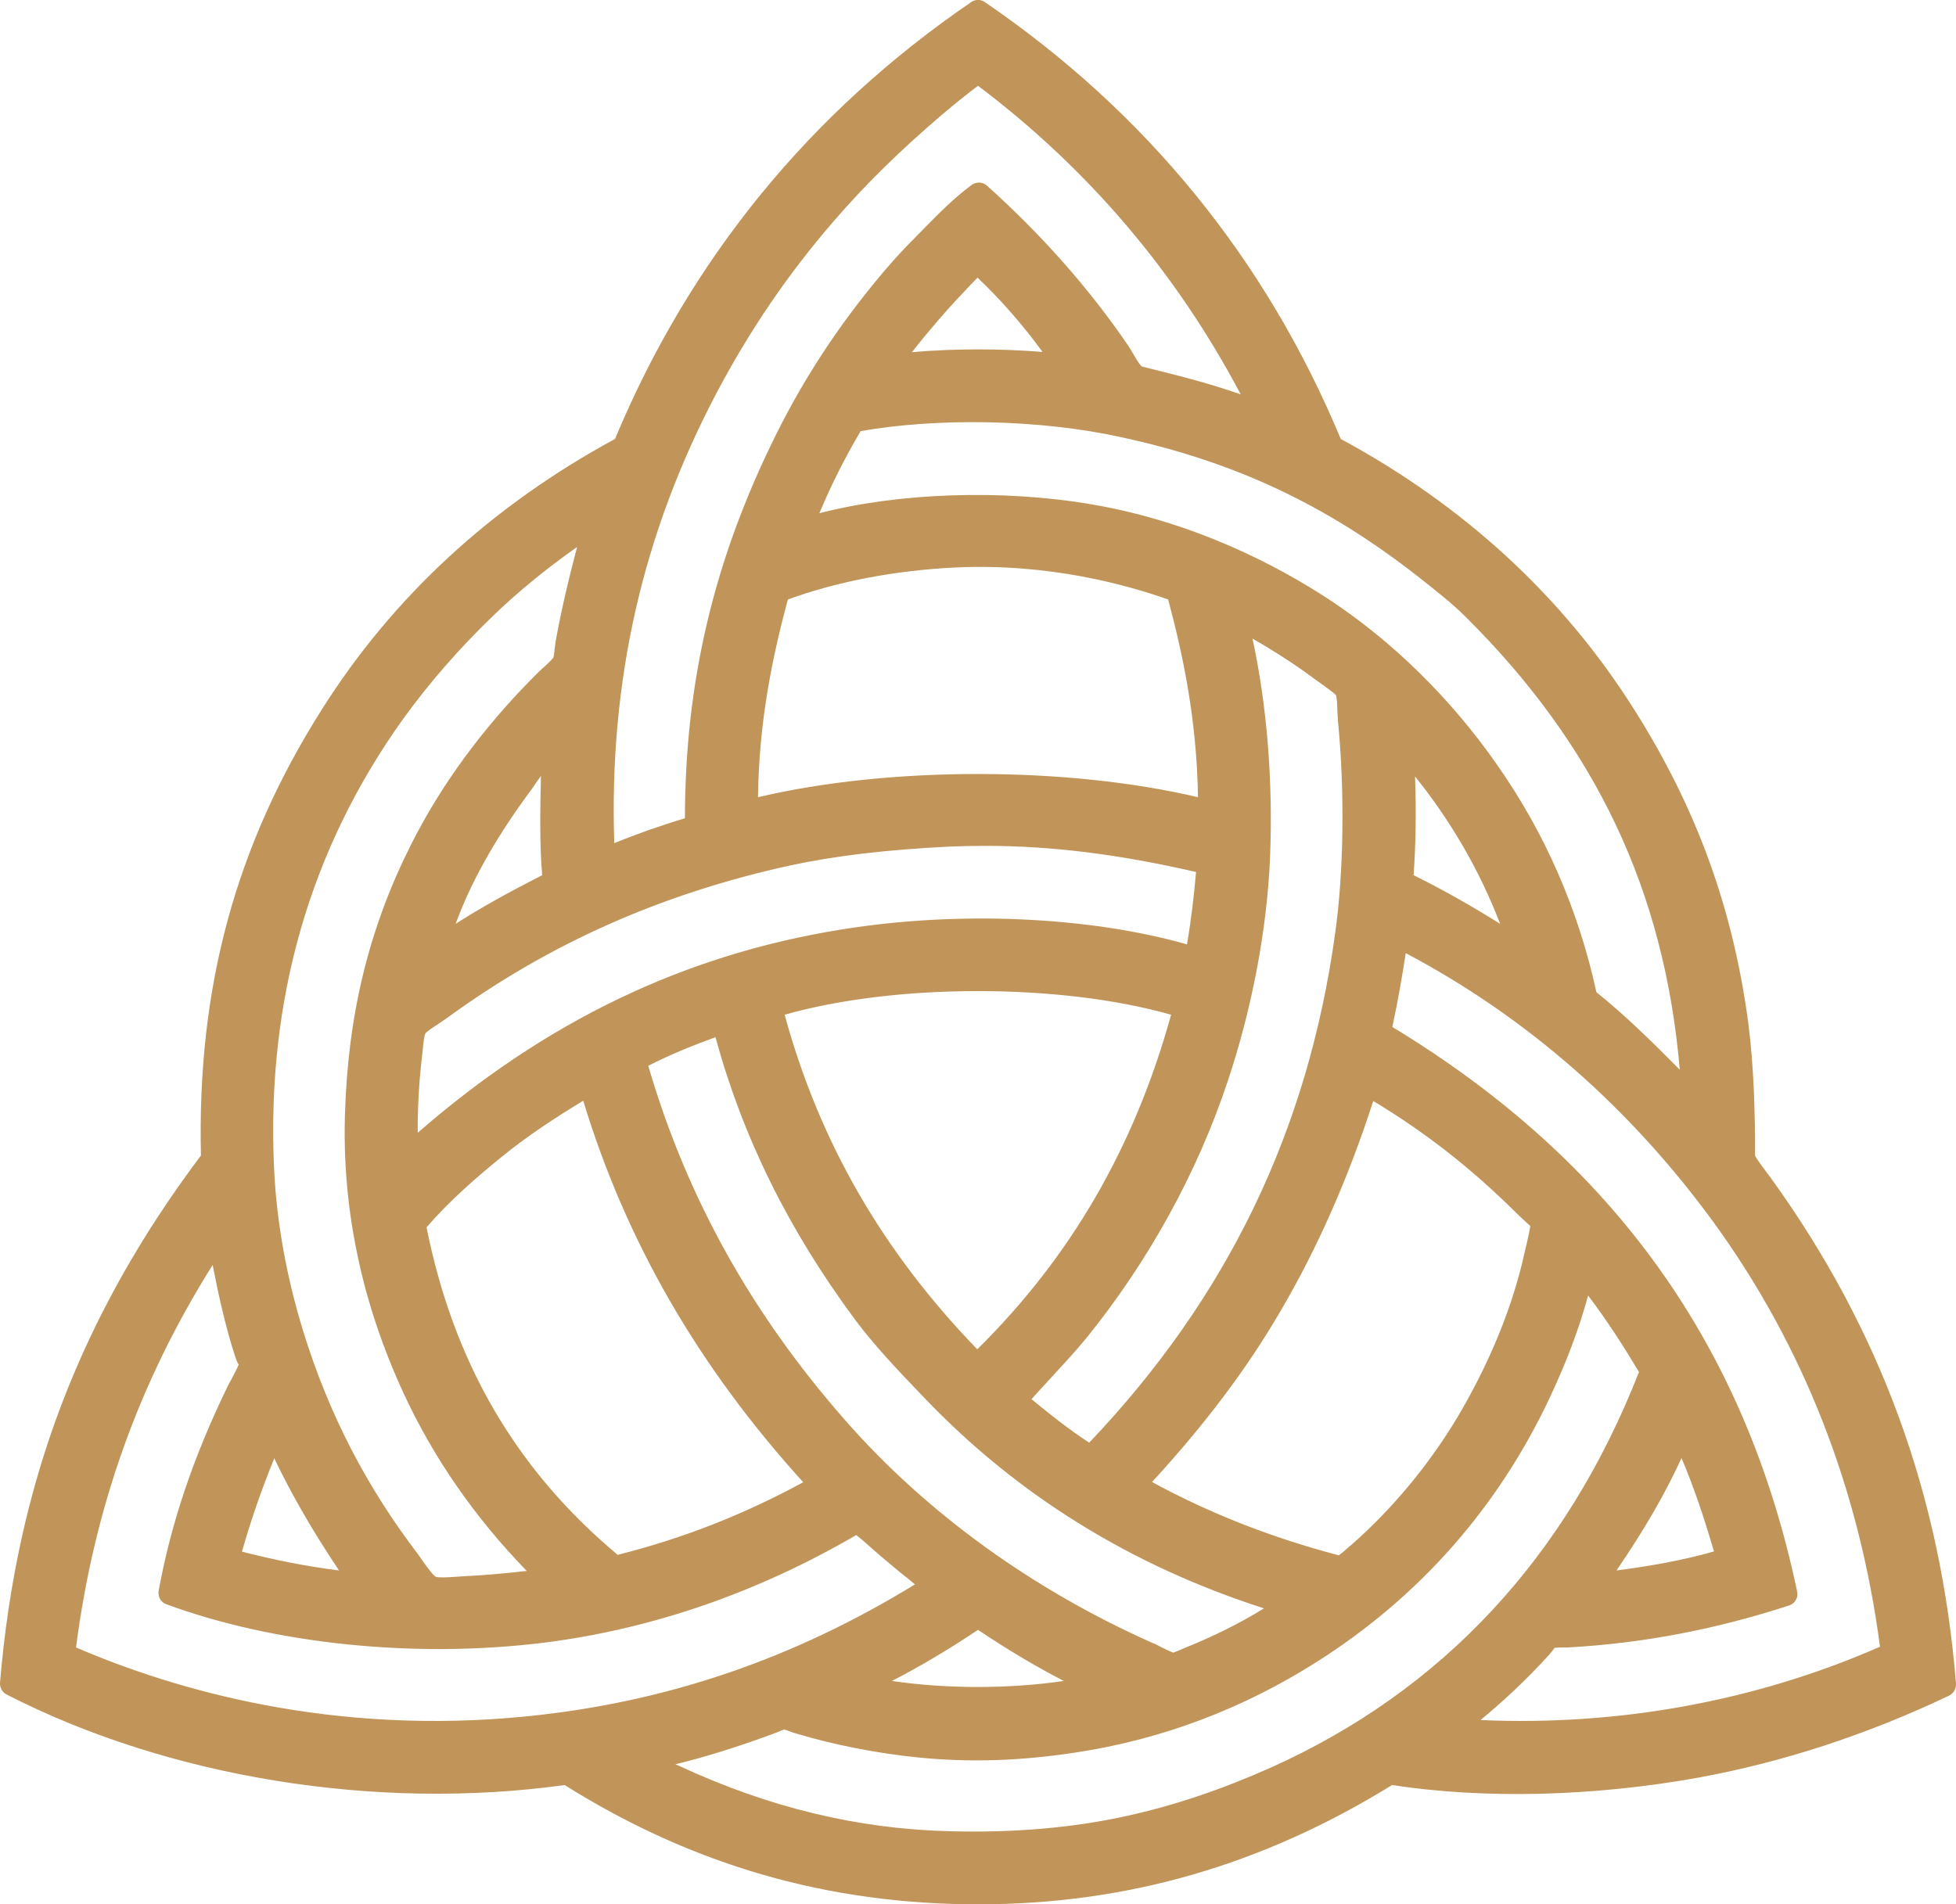
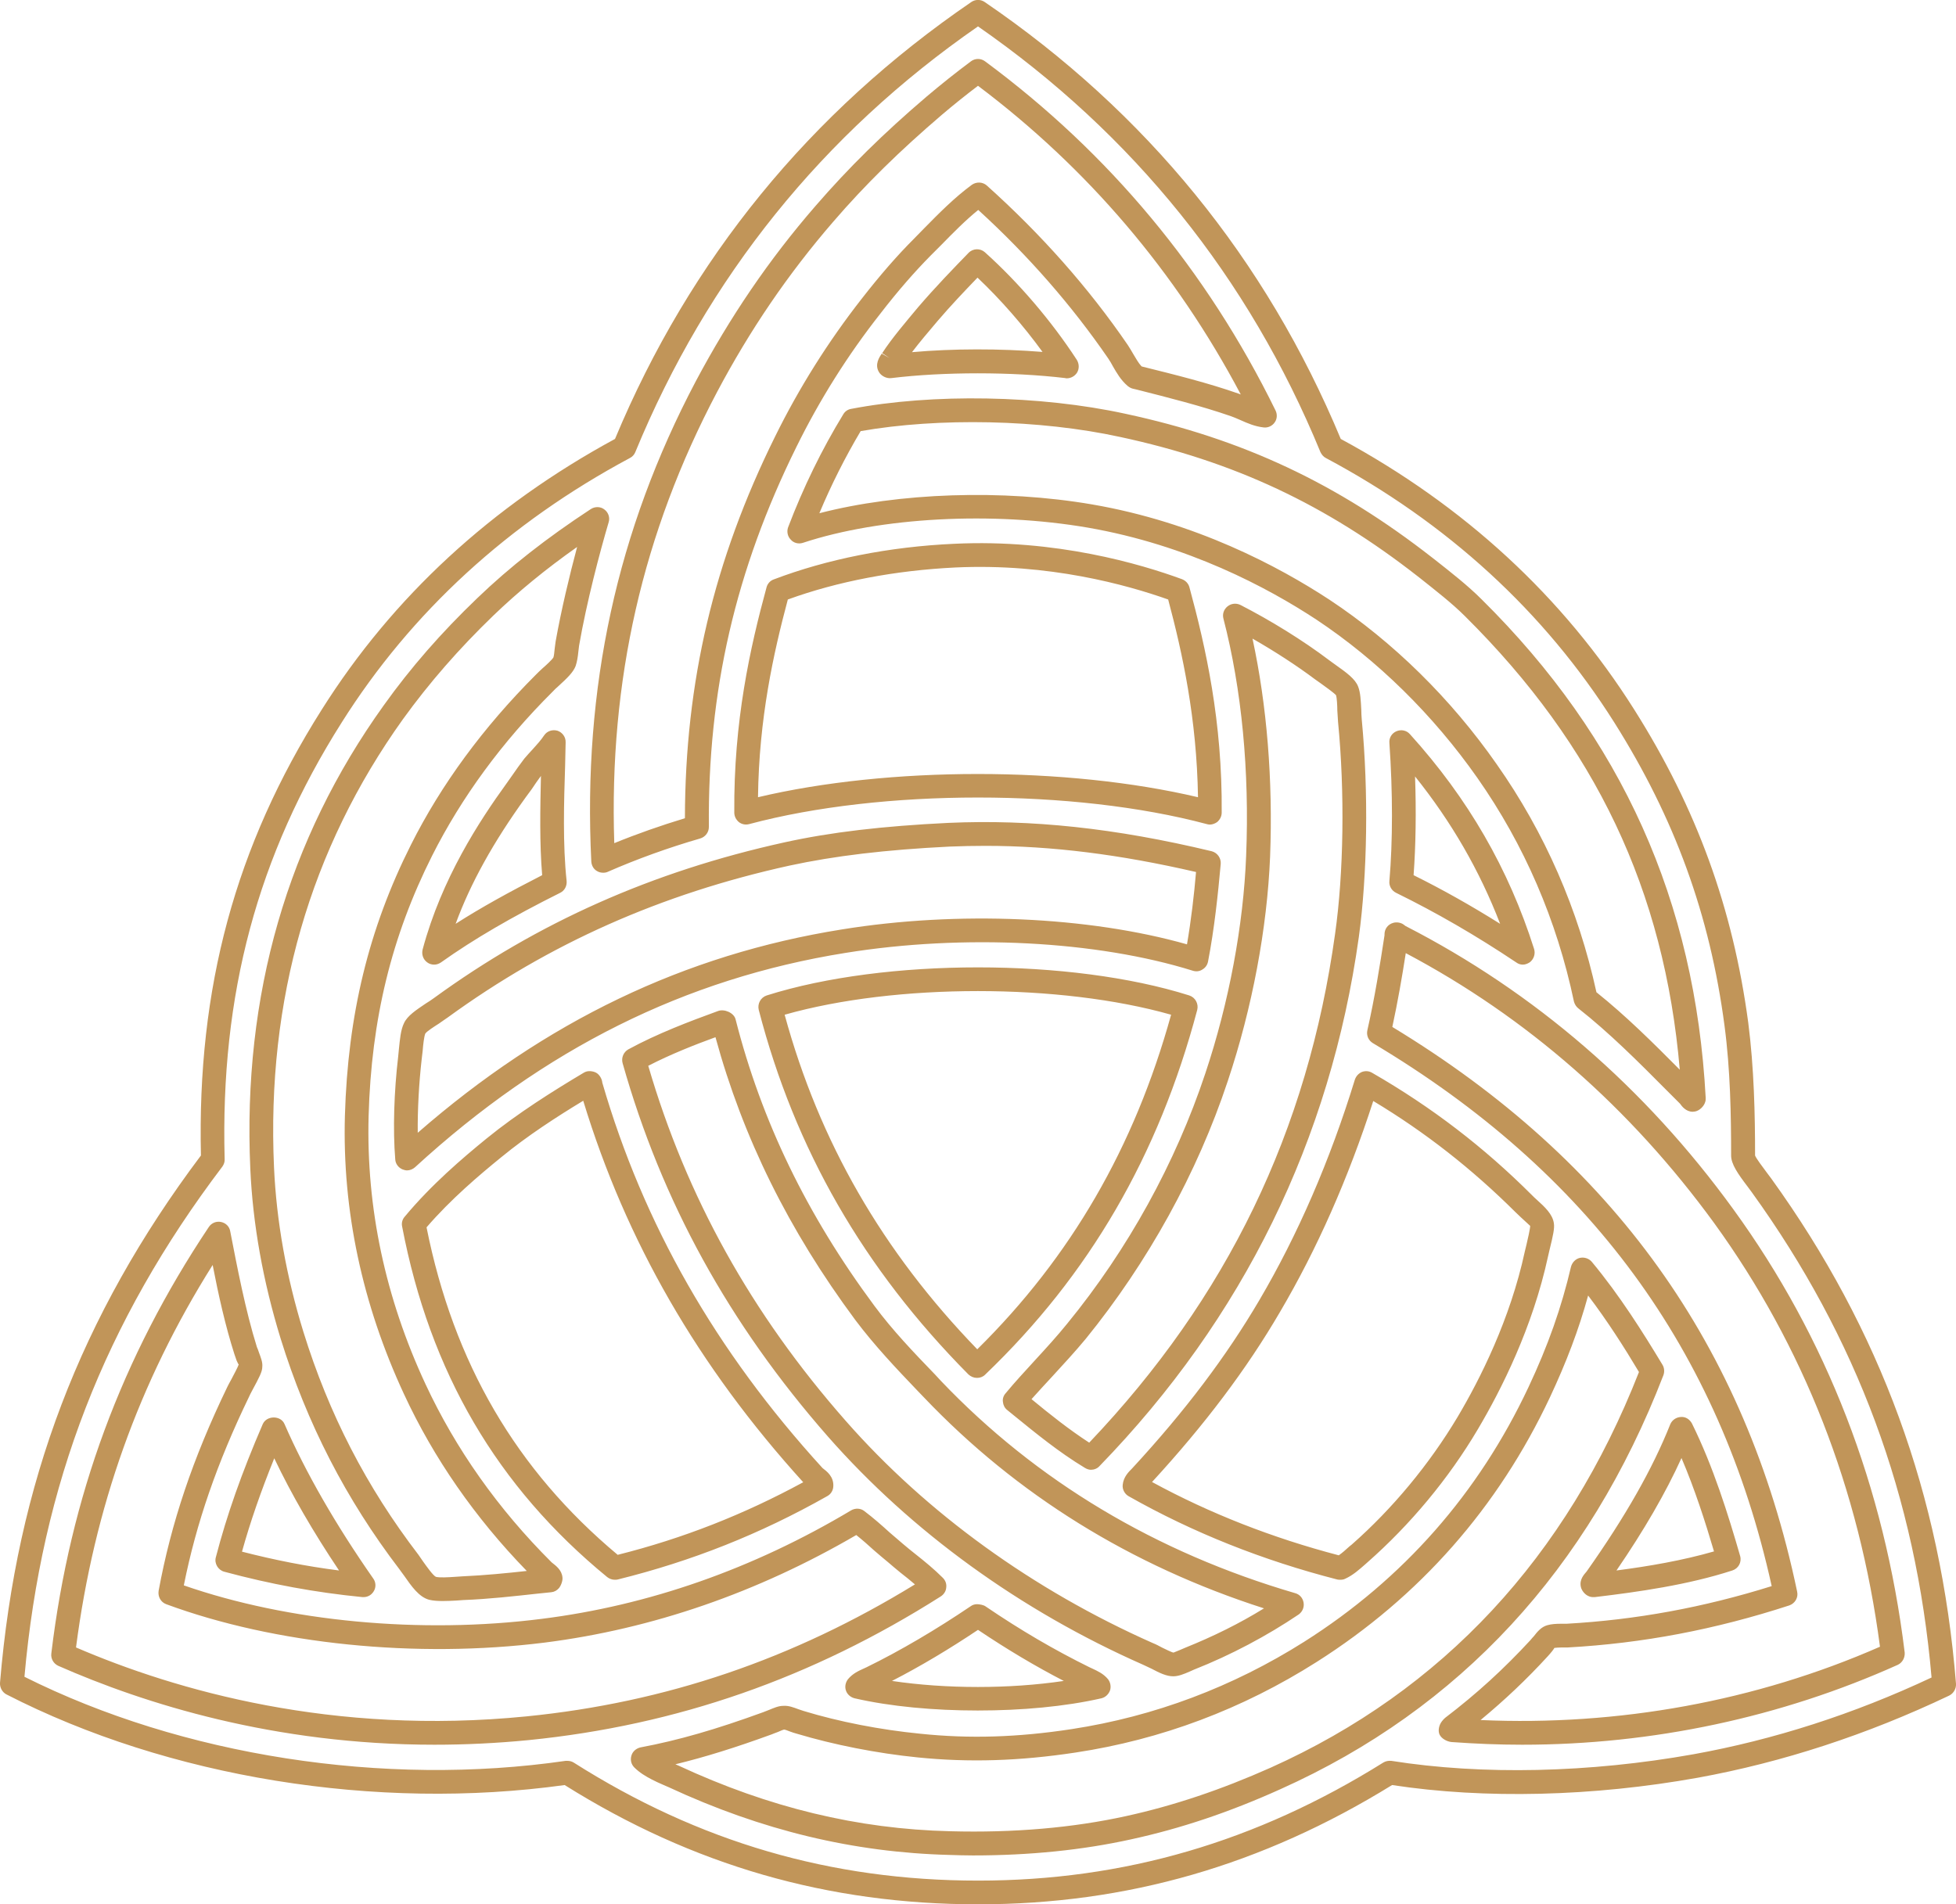
<svg xmlns="http://www.w3.org/2000/svg" xml:space="preserve" width="343px" height="334px" version="1.1" style="shape-rendering:geometricPrecision; text-rendering:geometricPrecision; image-rendering:optimizeQuality; fill-rule:evenodd; clip-rule:evenodd" viewBox="0 0 80.02 77.92">
  <defs>
    <style type="text/css"> .fil0 {fill:#C19559} .fil1 {fill:#C19559;fill-rule:nonzero} </style>
  </defs>
  <g id="Слой_x0020_1">
    <g id="_2735688180496">
-       <path class="fil0" d="M72.06 48.5c-0.26,-0.36 -0.75,-0.95 -0.75,-1.22 0,-1.95 -0.05,-3.69 -0.28,-5.38 -0.67,-5.06 -2.35,-9.07 -4.58,-12.6 -2.94,-4.66 -7,-8.33 -11.98,-10.99 -3.14,-7.62 -8.06,-13.46 -14.46,-17.82 -6.4,4.36 -11.32,10.2 -14.47,17.82 -4.99,2.67 -9.06,6.38 -11.97,10.99 -2.98,4.72 -5.07,10.45 -4.86,18.14 -4.26,5.63 -7.47,12.32 -8.22,21.46 5.68,2.92 14.09,4.88 22.72,3.63 4.32,2.74 9.77,4.9 16.8,4.9 7.04,0 12.48,-2.18 16.83,-4.9 4.19,0.66 8.7,0.42 12.53,-0.27 3.84,-0.69 7.27,-1.94 10.16,-3.32 -0.68,-8.54 -3.56,-15.02 -7.47,-20.44zm-13.75 -25.29l0 0c0.68,0.54 1.39,1.08 1.97,1.66 4.98,4.94 8.53,11.17 9.01,20.08 -0.04,0.15 -0.16,-0.09 -0.23,-0.16 -1.3,-1.29 -2.72,-2.76 -4.19,-3.91 -0.76,-3.57 -2.19,-6.69 -4.03,-9.33 -1.81,-2.59 -4.1,-4.87 -6.72,-6.6 -2.57,-1.69 -5.83,-3.2 -9.53,-3.83 -3.89,-0.68 -8.59,-0.46 -11.89,0.63 0.62,-1.63 1.36,-3.15 2.21,-4.55 3.41,-0.64 7.75,-0.51 11.03,0.2 5.13,1.11 8.87,3.07 12.37,5.81zm-0.99 7.15l0 0c2.15,2.38 3.89,5.18 4.98,8.62 -1.57,-1.05 -3.22,-2.02 -4.98,-2.89 0.16,-1.82 0.13,-3.89 0,-5.73zm-23.08 28.1l0 0c-3.73,-4.24 -6.63,-9.15 -8.3,-15.09 1.1,-0.61 2.34,-1.09 3.59,-1.54l0.08 0c1.19,4.63 3.27,8.51 5.77,11.89 0.83,1.12 1.81,2.12 2.77,3.12 3.8,3.99 8.7,7.06 14.7,8.82 -1.21,0.82 -2.64,1.59 -4.19,2.21 -0.23,0.09 -0.51,0.24 -0.67,0.24 -0.23,0 -0.65,-0.27 -1.03,-0.44 -4.99,-2.2 -9.38,-5.4 -12.72,-9.21zm10.71 10.56l0 0c-2.93,0.66 -6.96,0.66 -9.88,0 0.15,-0.19 0.39,-0.26 0.59,-0.36 1.48,-0.73 2.97,-1.62 4.31,-2.53l0.08 0c1.34,0.91 2.76,1.77 4.31,2.53 0.19,0.1 0.44,0.17 0.59,0.36zm-22.25 -32.93l0 0c-1.74,0.87 -3.41,1.81 -4.94,2.89 0.68,-2.53 1.95,-4.69 3.36,-6.64 0.24,-0.34 0.46,-0.68 0.71,-0.99 0.27,-0.34 0.58,-0.62 0.83,-0.99 -0.04,1.77 -0.15,3.92 0.04,5.73zm-4.66 5.14l0 0c3.96,-2.88 8.56,-5.05 14.14,-6.28 2.09,-0.46 4.27,-0.68 6.64,-0.79 3.89,-0.18 7.47,0.39 10.63,1.14 -0.12,1.37 -0.26,2.71 -0.51,3.96 -4.12,-1.29 -9.68,-1.52 -14.42,-0.75 -7.56,1.21 -13.34,4.74 -17.87,8.89 -0.1,-1.27 -0.03,-2.85 0.12,-4.11 0.05,-0.42 0.07,-0.95 0.2,-1.23 0.11,-0.23 0.69,-0.55 1.07,-0.83zm32.48 -16.04l0 0c1.11,0.56 2.43,1.36 3.56,2.21 0.32,0.24 0.93,0.62 1.02,0.87 0.11,0.26 0.08,0.8 0.12,1.22 0.27,2.77 0.26,6.13 -0.12,8.78 -1.29,9.27 -5.38,16.13 -10.47,21.38 -1.12,-0.69 -2.12,-1.52 -3.12,-2.33 0.79,-0.96 1.71,-1.85 2.53,-2.85 2.33,-2.87 4.42,-6.46 5.73,-10.39 0.87,-2.63 1.57,-5.87 1.7,-9.05 0.14,-3.43 -0.18,-6.85 -0.95,-9.84zm-10.55 30.71l0 0c-3.84,-3.88 -6.87,-8.57 -8.46,-14.71 4.77,-1.5 12.23,-1.5 17,0 -1.62,6.13 -4.58,10.91 -8.54,14.71zm-9.45 -22.65l0 0c-0.03,-3.49 0.56,-6.37 1.31,-9.09 2.02,-0.77 4.5,-1.3 7.23,-1.42 3.37,-0.16 6.65,0.5 9.13,1.42 0.74,2.72 1.33,5.6 1.3,9.09 -5.5,-1.47 -13.47,-1.47 -18.97,0zm-10.31 13.71l0 0c1.2,-0.98 2.55,-1.83 3.91,-2.64 0.03,-0.01 0.04,0.01 0.04,0.03 1.87,6.46 5.15,11.68 9.13,16.05 0.11,0.12 0.33,0.19 0.32,0.4 -2.52,1.42 -5.3,2.58 -8.46,3.35 -4.08,-3.34 -7.03,-7.83 -8.22,-14.06 0.97,-1.16 2.11,-2.17 3.28,-3.13zm26.2 13.84l0 0c0.02,-0.19 0.21,-0.32 0.32,-0.44 1.89,-2.06 3.72,-4.36 5.21,-6.92 1.62,-2.74 2.93,-5.79 3.96,-9.12 2.36,1.36 4.49,2.99 6.44,4.94 0.25,0.25 0.71,0.6 0.75,0.87 0.02,0.18 -0.18,0.91 -0.24,1.18 -0.54,2.55 -1.66,5 -2.8,6.92 -1.18,1.97 -2.72,3.84 -4.43,5.33 -0.25,0.22 -0.5,0.46 -0.79,0.59 -3.13,-0.79 -5.91,-1.93 -8.42,-3.35zm-9.92 -46.09l0 0c0.41,-0.62 0.98,-1.29 1.5,-1.89 0.64,-0.76 1.33,-1.46 1.98,-2.14 1.39,1.25 2.69,2.8 3.67,4.31 -2.21,-0.27 -5.02,-0.28 -7.23,0 -0.12,0 0.03,-0.2 0.08,-0.28zm-7.59 1.11l0 0c1.4,-2.65 2.99,-4.95 4.82,-7.07 1.41,-1.63 2.86,-3.03 4.51,-4.43 0.57,-0.49 1.16,-0.96 1.78,-1.42 4.95,3.66 8.9,8.33 11.74,14.11 -0.43,-0.05 -0.81,-0.29 -1.23,-0.44 -1.28,-0.45 -2.68,-0.8 -4.07,-1.14 -0.32,-0.28 -0.48,-0.69 -0.71,-1.03 -1.61,-2.36 -3.56,-4.54 -5.69,-6.45 -0.86,0.63 -1.58,1.43 -2.33,2.18 -0.74,0.74 -1.45,1.58 -2.1,2.41 -1.31,1.68 -2.5,3.55 -3.48,5.53 -2.14,4.34 -3.69,9.28 -3.63,15.77 -1.35,0.39 -2.63,0.85 -3.83,1.39 -0.4,-7.97 1.5,-14.26 4.22,-19.41zm-12.8 13.32l0 0c1.15,-1.61 2.4,-3.01 3.75,-4.31 1.43,-1.37 2.95,-2.53 4.59,-3.59 -0.4,1.32 -0.93,3.37 -1.23,5.09 -0.04,0.25 -0.05,0.57 -0.12,0.75 -0.08,0.23 -0.56,0.61 -0.83,0.87 -1.97,1.98 -3.71,4.24 -5.02,6.84 -1.55,3.09 -2.52,6.46 -2.64,10.87 -0.12,4.33 0.93,8.09 2.37,11.18 1.33,2.86 3.15,5.32 5.25,7.43 0.1,0.1 0.41,0.25 0.28,0.4 -1.06,0.11 -2.3,0.26 -3.56,0.32 -0.39,0.01 -0.93,0.08 -1.26,0 -0.31,-0.08 -0.68,-0.73 -0.95,-1.07 -2.05,-2.68 -3.67,-5.69 -4.78,-9.29 -0.64,-2.06 -1.11,-4.35 -1.23,-6.84 -0.36,-7.98 2.07,-14.04 5.38,-18.65zm-1.23 35.73l0 0c-2,-0.2 -3.84,-0.56 -5.57,-1.03 0.5,-1.92 1.16,-3.68 1.9,-5.38 1.01,2.33 2.36,4.52 3.67,6.41zm6.72 5.85l0 0c-7.38,0.73 -13.96,-0.77 -19.01,-3.01 0.85,-7.02 3.21,-12.52 6.36,-17.23 0.3,1.55 0.64,3.3 1.11,4.78 0.08,0.24 0.21,0.51 0.2,0.64 -0.01,0.17 -0.4,0.82 -0.51,1.06 -1.19,2.47 -2.21,5.16 -2.77,8.22 4.17,1.55 9.84,2.22 15.25,1.55 5.05,-0.64 9.36,-2.43 12.85,-4.51 0.55,0.42 1.05,0.9 1.58,1.34 0.53,0.45 1.09,0.86 1.58,1.35 -4.48,2.84 -9.88,5.13 -16.64,5.81zm30.59 2.05l0 0c-1.84,0.83 -3.79,1.53 -6,2.02 -2.26,0.49 -4.72,0.69 -7.32,0.63 -4.39,-0.11 -8.14,-1.26 -11.3,-2.73 -0.22,-0.1 -0.46,-0.2 -0.67,-0.31 -0.21,-0.11 -0.43,-0.23 -0.6,-0.4 1.79,-0.34 3.46,-0.87 5.1,-1.46 0.24,-0.09 0.51,-0.23 0.67,-0.24 0.2,-0.01 0.44,0.13 0.68,0.2 1.46,0.44 3.17,0.77 4.86,0.95 2.24,0.23 4.3,0.11 6.32,-0.2 3.72,-0.57 7,-1.93 9.69,-3.64 4.02,-2.55 7.26,-6.14 9.36,-10.63 0.72,-1.53 1.34,-3.16 1.78,-5.02 1.06,1.28 1.97,2.7 2.84,4.15 -2.92,7.6 -8.07,13.38 -15.41,16.68zm16.6 -14.31l0 0c0.8,1.63 1.4,3.46 1.94,5.34 -1.66,0.54 -3.56,0.84 -5.54,1.07 -0.13,-0.06 0.1,-0.22 0.16,-0.32 1.25,-1.79 2.56,-3.87 3.44,-6.09zm-9.37 12.33l0 0c-0.16,0.01 0,-0.06 0,-0.11 1.28,-0.98 2.42,-2 3.56,-3.24 0.17,-0.19 0.32,-0.43 0.47,-0.48 0.15,-0.04 0.45,-0.03 0.68,-0.04 3.35,-0.18 6.26,-0.82 8.93,-1.7 -2.29,-10.91 -8.37,-18.03 -16.64,-22.96 0.29,-1.26 0.51,-2.57 0.71,-3.91l0 -0.12c0.04,-0.01 0.04,0.01 0.04,0.04 5.48,2.78 9.88,6.71 13.36,11.5 3.46,4.77 6.02,10.62 6.92,17.9 -4.76,2.15 -10.88,3.67 -18.03,3.12z" />
      <path class="fil1" d="M40.02 77.92c-0.01,0 -0.01,0 -0.01,0 -6.14,0 -11.68,-1.6 -16.91,-4.88 -7.7,1.07 -16.22,-0.31 -22.84,-3.71 -0.17,-0.09 -0.27,-0.28 -0.26,-0.47 0.68,-8.16 3.29,-15.02 8.22,-21.58 -0.16,-6.86 1.41,-12.66 4.94,-18.24 2.91,-4.62 6.95,-8.34 12,-11.08 3.07,-7.36 7.98,-13.37 14.58,-17.88 0.16,-0.11 0.38,-0.11 0.54,0 6.61,4.51 11.51,10.53 14.57,17.88 5.05,2.73 9.09,6.45 12.01,11.08 2.55,4.04 4.03,8.11 4.66,12.8 0.24,1.86 0.28,3.79 0.28,5.44 0.03,0.1 0.33,0.5 0.48,0.7l0.18 0.24c4.47,6.2 6.94,12.96 7.56,20.68 0.01,0.2 -0.1,0.39 -0.28,0.48 -3.36,1.6 -6.82,2.73 -10.28,3.36 -4.29,0.77 -8.72,0.88 -12.51,0.3 -5.31,3.28 -10.85,4.88 -16.93,4.88zm-16.81 -5.87l0 0c0.09,0 0.18,0.02 0.26,0.07 5.12,3.25 10.53,4.83 16.54,4.83 0,0 0,0 0.01,0 5.95,0 11.37,-1.58 16.57,-4.83 0.1,-0.06 0.21,-0.08 0.33,-0.07 3.72,0.59 8.11,0.49 12.36,-0.27 3.27,-0.59 6.55,-1.64 9.74,-3.14 -0.64,-7.39 -3.05,-13.89 -7.35,-19.85 0,0 0,0 0,0l-0.17 -0.23c-0.41,-0.54 -0.68,-0.93 -0.68,-1.28 0,-1.62 -0.03,-3.51 -0.27,-5.31 -0.6,-4.55 -2.04,-8.49 -4.51,-12.41 -2.86,-4.53 -6.83,-8.17 -11.8,-10.82 -0.1,-0.05 -0.17,-0.14 -0.22,-0.24 -2.94,-7.15 -7.66,-13.01 -14.01,-17.42 -6.35,4.4 -11.07,10.26 -14.02,17.42 -0.04,0.1 -0.12,0.19 -0.22,0.24 -4.97,2.66 -8.94,6.3 -11.79,10.82 -3.45,5.45 -4.97,11.13 -4.79,17.86 0.01,0.12 -0.03,0.22 -0.09,0.31 -4.82,6.36 -7.4,13.01 -8.1,20.88 6.45,3.23 14.7,4.52 22.14,3.44 0.03,0 0.05,0 0.07,0zm16.59 3.87l0 0c-0.31,0 -0.63,-0.01 -0.95,-0.02 -3.92,-0.1 -7.68,-1 -11.49,-2.77l-0.23 -0.1c-0.16,-0.07 -0.32,-0.14 -0.47,-0.22 -0.25,-0.13 -0.5,-0.28 -0.71,-0.49 -0.13,-0.13 -0.17,-0.31 -0.12,-0.48 0.05,-0.18 0.2,-0.3 0.37,-0.34 1.55,-0.29 3.1,-0.74 5.02,-1.44 0.08,-0.03 0.15,-0.06 0.23,-0.09 0.2,-0.08 0.39,-0.17 0.59,-0.17 0.22,-0.02 0.44,0.07 0.63,0.14 0.07,0.02 0.14,0.05 0.21,0.07 1.44,0.44 3.14,0.77 4.77,0.93 2.01,0.21 3.98,0.15 6.2,-0.19 3.38,-0.52 6.57,-1.72 9.5,-3.57 4.06,-2.57 7.14,-6.08 9.18,-10.42 0.8,-1.7 1.35,-3.26 1.74,-4.93 0.05,-0.18 0.19,-0.32 0.36,-0.36 0.18,-0.04 0.37,0.02 0.49,0.16 1.14,1.37 2.1,2.9 2.89,4.21 0.08,0.13 0.09,0.29 0.04,0.43 -3.06,7.94 -8.33,13.65 -15.67,16.94 0,0 0,0 0,0 -2.08,0.94 -4.08,1.61 -6.1,2.05 -1.99,0.44 -4.16,0.66 -6.48,0.66zm-12.17 -3.73l0 0 0.14 0.06c3.68,1.71 7.32,2.59 11.1,2.68 2.6,0.07 5.02,-0.14 7.2,-0.62 1.96,-0.43 3.89,-1.08 5.91,-1.98 7.04,-3.16 12.1,-8.61 15.07,-16.19 -0.59,-0.99 -1.29,-2.09 -2.08,-3.13 -0.38,1.39 -0.89,2.73 -1.56,4.16 -2.12,4.51 -5.33,8.16 -9.54,10.83 -3.04,1.93 -6.36,3.18 -9.87,3.71 -2.31,0.35 -4.36,0.41 -6.45,0.2 -1.69,-0.17 -3.45,-0.52 -4.95,-0.97 -0.09,-0.02 -0.19,-0.06 -0.28,-0.09 -0.08,-0.03 -0.2,-0.08 -0.24,-0.08 -0.03,0 -0.17,0.06 -0.26,0.1 -0.09,0.03 -0.18,0.07 -0.26,0.1 -1.45,0.53 -2.73,0.93 -3.93,1.22zm24.55 0.58l0 0 0.01 0 -0.01 0zm-34.4 -1.38l0 0c-6.57,0 -11.88,-1.68 -15.4,-3.23 -0.19,-0.09 -0.31,-0.29 -0.28,-0.51 0.77,-6.41 2.88,-12.11 6.44,-17.44 0.11,-0.17 0.31,-0.25 0.5,-0.21 0.2,0.04 0.35,0.19 0.38,0.39 0.28,1.44 0.62,3.23 1.09,4.73 0.03,0.07 0.06,0.14 0.08,0.21 0.08,0.22 0.16,0.41 0.14,0.6 0,0.2 -0.13,0.44 -0.41,0.96 -0.06,0.11 -0.11,0.21 -0.14,0.28 -1.3,2.69 -2.15,5.15 -2.66,7.7 4.25,1.48 9.68,2 14.64,1.37 4.38,-0.55 8.64,-2.04 12.66,-4.44 0.17,-0.1 0.39,-0.09 0.54,0.03 0.37,0.28 0.71,0.58 1.04,0.88 0.19,0.16 0.37,0.32 0.56,0.48 0.16,0.14 0.33,0.27 0.49,0.4 0.38,0.3 0.77,0.62 1.12,0.97 0.11,0.11 0.16,0.25 0.14,0.4 -0.01,0.15 -0.1,0.28 -0.22,0.36 -5.28,3.35 -10.8,5.27 -16.85,5.88 -1.33,0.13 -2.62,0.19 -3.86,0.19zm3.81 -0.67l0 0 0.01 0 -0.01 0zm-18.48 -3.31l0 0c4.09,1.76 10.51,3.61 18.43,2.82 5.7,-0.57 10.9,-2.34 15.89,-5.4 -0.19,-0.16 -0.38,-0.32 -0.59,-0.48 -0.17,-0.14 -0.34,-0.28 -0.5,-0.42 -0.2,-0.16 -0.39,-0.33 -0.58,-0.49 -0.24,-0.22 -0.48,-0.43 -0.73,-0.63 -4.05,2.36 -8.34,3.84 -12.74,4.4 -5.26,0.66 -11.05,0.07 -15.49,-1.57 -0.22,-0.08 -0.35,-0.31 -0.31,-0.55 0.51,-2.77 1.4,-5.42 2.81,-8.34 0.03,-0.07 0.1,-0.19 0.17,-0.32 0.09,-0.17 0.27,-0.51 0.3,-0.61 -0.01,0.03 -0.05,-0.06 -0.09,-0.15 -0.03,-0.08 -0.06,-0.17 -0.09,-0.26 -0.37,-1.15 -0.66,-2.46 -0.89,-3.65 -3.02,4.8 -4.85,9.94 -5.59,15.65zm59.17 3.98l0 0c-0.97,0 -1.93,-0.04 -2.9,-0.11 -0.19,-0.02 -0.41,-0.14 -0.49,-0.31 -0.07,-0.16 -0.02,-0.39 0.1,-0.54 0.04,-0.05 0.08,-0.1 0.13,-0.14 1.3,-0.99 2.41,-2.01 3.49,-3.18 0.05,-0.06 0.09,-0.11 0.14,-0.16 0.14,-0.18 0.3,-0.38 0.55,-0.45 0.17,-0.05 0.37,-0.06 0.58,-0.06l0.21 0c2.83,-0.16 5.58,-0.66 8.39,-1.54 -2.14,-9.68 -7.48,-16.95 -16.32,-22.22 -0.18,-0.11 -0.27,-0.32 -0.22,-0.53 0.3,-1.32 0.52,-2.7 0.7,-3.88l0 -0.04c0,-0.22 0.14,-0.41 0.36,-0.47 0.14,-0.04 0.31,-0.01 0.42,0.07 0.03,0.02 0.05,0.04 0.08,0.06 5.28,2.71 9.8,6.61 13.41,11.59 3.82,5.26 6.18,11.36 7.01,18.13 0.02,0.21 -0.09,0.42 -0.28,0.51 -4.78,2.15 -10.04,3.27 -15.36,3.27zm-1.71 -1.01l0 0c5.63,0.25 11.26,-0.77 16.34,-3 -0.85,-6.47 -3.13,-12.29 -6.78,-17.33 -3.43,-4.71 -7.67,-8.43 -12.62,-11.05 -0.15,0.97 -0.33,2 -0.55,3.02 9.04,5.48 14.45,13.04 16.56,23.1 0.06,0.25 -0.09,0.49 -0.32,0.57 -3.04,0.99 -6,1.55 -9.06,1.72l-0.24 0c-0.1,0 -0.27,0.01 -0.32,0.02 0.03,-0.02 -0.04,0.08 -0.08,0.13 -0.06,0.07 -0.12,0.15 -0.18,0.21 -0.87,0.95 -1.76,1.79 -2.75,2.61zm-20.57 -0.39l0 0c-1.78,0 -3.56,-0.16 -5.04,-0.5 -0.16,-0.04 -0.3,-0.16 -0.35,-0.31 -0.06,-0.16 -0.02,-0.34 0.08,-0.47 0.19,-0.23 0.43,-0.34 0.63,-0.43l0.13 -0.06c1.39,-0.68 2.86,-1.55 4.25,-2.49 0.08,-0.06 0.17,-0.09 0.27,-0.09 0.1,0 0.27,0.03 0.35,0.09 1.44,0.98 2.83,1.79 4.25,2.49l0.13 0.06c0.19,0.09 0.44,0.2 0.63,0.43 0.1,0.13 0.13,0.31 0.08,0.46 -0.06,0.16 -0.19,0.28 -0.35,0.32 -1.49,0.34 -3.27,0.5 -5.06,0.5zm-3.51 -1.21l0 0c2.21,0.33 4.82,0.33 7.03,0 -1.16,-0.6 -2.32,-1.29 -3.51,-2.09 -1.15,0.77 -2.35,1.49 -3.52,2.09zm11.5 -0.19l0 0c-0.27,0 -0.56,-0.14 -0.88,-0.31 -0.11,-0.05 -0.23,-0.11 -0.34,-0.16 -5.03,-2.22 -9.48,-5.45 -12.9,-9.34 -4.05,-4.62 -6.8,-9.62 -8.4,-15.28 -0.06,-0.22 0.04,-0.45 0.23,-0.56 1.19,-0.65 2.52,-1.15 3.67,-1.57 0.26,-0.1 0.65,0.07 0.72,0.33 1.06,4.17 2.92,8.01 5.68,11.73 0.74,1 1.62,1.92 2.48,2.81l0.25 0.27c3.9,4.09 8.78,7.01 14.49,8.68 0.18,0.05 0.31,0.2 0.34,0.39 0.03,0.19 -0.05,0.37 -0.2,0.48 -1.29,0.87 -2.77,1.66 -4.29,2.26l-0.18 0.08c-0.23,0.1 -0.45,0.19 -0.66,0.19 -0.01,0 -0.01,0 -0.01,0zm-13.39 -10.45l0 0c3.32,3.78 7.67,6.92 12.56,9.09 0.13,0.05 0.26,0.12 0.39,0.19 0.15,0.07 0.38,0.19 0.46,0.2 0.02,-0.01 0.17,-0.07 0.27,-0.11l0.21 -0.09c1.12,-0.45 2.22,-0.99 3.22,-1.61 -5.45,-1.75 -10.12,-4.65 -13.91,-8.63l-0.26 -0.27c-0.87,-0.91 -1.77,-1.86 -2.55,-2.9 -2.73,-3.68 -4.6,-7.47 -5.72,-11.57 -0.85,0.31 -1.84,0.7 -2.75,1.17 1.57,5.37 4.21,10.13 8.08,14.53zm-16.49 7.37l0 0c-0.19,0 -0.38,-0.01 -0.55,-0.05 -0.42,-0.11 -0.73,-0.56 -1.03,-0.99 -0.07,-0.09 -0.13,-0.18 -0.19,-0.26 -2.19,-2.87 -3.78,-5.96 -4.86,-9.44 -0.72,-2.34 -1.14,-4.69 -1.24,-6.95 -0.32,-7.09 1.52,-13.47 5.46,-18.96 1.1,-1.54 2.35,-2.97 3.82,-4.38 1.33,-1.28 2.85,-2.47 4.65,-3.65 0.17,-0.11 0.4,-0.11 0.56,0.02 0.16,0.12 0.23,0.33 0.17,0.52 -0.36,1.22 -0.9,3.26 -1.21,5.05 -0.01,0.07 -0.02,0.16 -0.03,0.25 -0.02,0.2 -0.05,0.4 -0.11,0.58 -0.1,0.26 -0.34,0.49 -0.7,0.82 -0.09,0.08 -0.18,0.16 -0.24,0.23 -2.08,2.07 -3.73,4.33 -4.93,6.71 -1.66,3.3 -2.49,6.69 -2.6,10.66 -0.1,3.74 0.68,7.43 2.33,10.97 1.23,2.64 2.96,5.1 5.16,7.29 0.18,0.14 0.41,0.31 0.44,0.61 0.02,0.13 -0.06,0.35 -0.15,0.45 -0.08,0.09 -0.19,0.15 -0.31,0.16l-0.58 0.06c-0.92,0.1 -1.96,0.22 -3.01,0.26l-0.28 0.02c-0.18,0.01 -0.38,0.02 -0.57,0.02zm-2.01 -36.37l0 0 0.39 0.28c-3.81,5.32 -5.59,11.49 -5.28,18.35 0.1,2.19 0.5,4.45 1.2,6.72 1.04,3.36 2.58,6.35 4.71,9.13 0.06,0.09 0.13,0.19 0.2,0.29 0.13,0.18 0.39,0.55 0.51,0.61 0.15,0.04 0.5,0.02 0.79,0l0.3 -0.02c0.9,-0.04 1.81,-0.13 2.63,-0.22 -2.12,-2.18 -3.81,-4.62 -5.02,-7.23 -1.71,-3.68 -2.53,-7.52 -2.42,-11.4 0.12,-4.12 0.97,-7.64 2.7,-11.08 1.24,-2.47 2.96,-4.81 5.11,-6.96 0.08,-0.08 0.17,-0.17 0.27,-0.26 0.14,-0.12 0.4,-0.36 0.45,-0.45 0.02,-0.05 0.04,-0.22 0.05,-0.34 0.01,-0.11 0.03,-0.21 0.04,-0.31 0.23,-1.29 0.57,-2.71 0.88,-3.87 -1.29,0.91 -2.41,1.83 -3.42,2.8 -1.42,1.37 -2.63,2.76 -3.7,4.24l-0.39 -0.28zm-1.23 36.21l0 0c-0.01,0 -0.03,0 -0.04,0 -1.93,-0.19 -3.77,-0.53 -5.66,-1.04 -0.25,-0.07 -0.41,-0.34 -0.34,-0.59 0.45,-1.73 1.06,-3.46 1.92,-5.45 0.16,-0.36 0.74,-0.36 0.89,0 0.86,1.97 2.08,4.1 3.63,6.32 0.11,0.15 0.12,0.36 0.02,0.52 -0.09,0.15 -0.24,0.24 -0.42,0.24zm-4.97 -1.86l0 0c1.32,0.34 2.63,0.6 3.97,0.77 -1.06,-1.58 -1.95,-3.12 -2.65,-4.59 -0.55,1.36 -0.98,2.6 -1.32,3.82zm55.28 1.86l0 0c-0.06,0 -0.13,-0.01 -0.19,-0.04 -0.15,-0.06 -0.29,-0.23 -0.32,-0.39 -0.06,-0.3 0.14,-0.5 0.24,-0.62 1.59,-2.25 2.7,-4.21 3.42,-6.02 0.07,-0.17 0.24,-0.29 0.43,-0.3 0.2,-0.02 0.37,0.1 0.46,0.27 0.87,1.76 1.48,3.72 1.97,5.42 0.07,0.25 -0.07,0.51 -0.32,0.59 -1.81,0.59 -3.86,0.88 -5.63,1.09 -0.02,0 -0.04,0 -0.06,0zm3.61 -5.69l0 0c-0.65,1.43 -1.53,2.95 -2.66,4.6 1.31,-0.17 2.71,-0.41 3.99,-0.78 -0.36,-1.22 -0.79,-2.56 -1.33,-3.82zm-43.64 4.98l0 0c-0.11,0 -0.22,-0.04 -0.31,-0.11 -4.5,-3.69 -7.25,-8.38 -8.39,-14.35 -0.03,-0.14 0.01,-0.29 0.11,-0.4 1.09,-1.31 2.36,-2.39 3.34,-3.19 1.29,-1.05 2.73,-1.95 3.97,-2.69 0.05,-0.03 0.09,-0.05 0.14,-0.06 0.13,-0.03 0.31,0 0.42,0.08 0.11,0.08 0.2,0.24 0.21,0.38 1.68,5.78 4.63,10.97 9.01,15.77 0.17,0.13 0.47,0.35 0.44,0.76 -0.01,0.16 -0.1,0.31 -0.25,0.39 -2.74,1.55 -5.54,2.66 -8.57,3.41 -0.04,0.01 -0.08,0.01 -0.12,0.01zm-7.7 -14.42l0 0c1.11,5.55 3.67,9.93 7.82,13.4 2.67,-0.67 5.16,-1.65 7.59,-2.97 -4.3,-4.74 -7.25,-9.86 -9,-15.61 -1.09,0.66 -2.28,1.43 -3.34,2.3 -0.91,0.74 -2.07,1.72 -3.07,2.88zm2.76 -3.26l0 0 0.01 0 -0.01 0zm34.62 17.68l0 0c-0.04,0 -0.08,0 -0.12,-0.01 -3.04,-0.78 -5.91,-1.92 -8.54,-3.41 -0.16,-0.09 -0.26,-0.28 -0.24,-0.46 0.03,-0.33 0.25,-0.54 0.38,-0.67 2.19,-2.37 3.87,-4.61 5.21,-6.89 1.57,-2.67 2.89,-5.71 3.91,-9.03 0.05,-0.14 0.15,-0.25 0.29,-0.31 0.14,-0.05 0.29,-0.04 0.42,0.04 2.43,1.4 4.57,3.04 6.54,5.01 0.06,0.06 0.12,0.12 0.19,0.18 0.32,0.29 0.65,0.59 0.7,0.97 0.03,0.2 -0.03,0.48 -0.18,1.09l-0.06 0.26c-0.63,2.91 -1.91,5.45 -2.87,7.07 -1.2,2.03 -2.77,3.91 -4.52,5.45l-0.09 0.08c-0.23,0.2 -0.49,0.44 -0.82,0.59 -0.06,0.03 -0.13,0.04 -0.2,0.04zm-7.7 -4l0 0c2.37,1.29 4.93,2.29 7.64,3 0.14,-0.1 0.28,-0.22 0.43,-0.36l0.1 -0.08c1.67,-1.47 3.17,-3.28 4.33,-5.22 0.92,-1.55 2.15,-3.99 2.75,-6.77l0.07 -0.29c0.05,-0.21 0.15,-0.65 0.15,-0.76 -0.02,-0.02 -0.26,-0.24 -0.38,-0.35 -0.08,-0.08 -0.16,-0.15 -0.22,-0.21 -1.78,-1.77 -3.69,-3.27 -5.82,-4.55 -1.02,3.16 -2.3,6.06 -3.82,8.64 -1.36,2.33 -3.07,4.6 -5.23,6.95zm-2.5 -0.5l0 0c-0.08,0 -0.17,-0.03 -0.25,-0.08 -1.06,-0.64 -2,-1.41 -2.91,-2.15l-0.27 -0.22c-0.1,-0.08 -0.16,-0.2 -0.17,-0.33 -0.02,-0.12 0.02,-0.25 0.11,-0.35 0.38,-0.46 0.79,-0.9 1.2,-1.35 0.45,-0.49 0.9,-0.98 1.32,-1.5 2.48,-3.03 4.43,-6.57 5.65,-10.24 0.97,-2.9 1.56,-6.07 1.67,-8.91 0.14,-3.45 -0.18,-6.81 -0.93,-9.7 -0.05,-0.19 0.02,-0.38 0.17,-0.5 0.15,-0.12 0.35,-0.14 0.52,-0.06 1.23,0.63 2.56,1.45 3.63,2.26l0.22 0.16c0.51,0.36 0.85,0.61 0.97,0.92 0.1,0.25 0.11,0.59 0.13,0.95 0,0.14 0.01,0.28 0.02,0.41 0.28,2.94 0.23,6.34 -0.12,8.89 -1.16,8.3 -4.73,15.59 -10.61,21.65 -0.09,0.1 -0.22,0.15 -0.35,0.15zm-2.43 -2.89l0 0c0.75,0.62 1.53,1.24 2.36,1.78 5.64,-5.93 8.94,-12.74 10.06,-20.83 0.35,-2.47 0.4,-5.79 0.12,-8.66 -0.01,-0.15 -0.02,-0.31 -0.03,-0.47 0,-0.2 -0.02,-0.52 -0.05,-0.62 -0.07,-0.09 -0.45,-0.36 -0.63,-0.49l-0.24 -0.17c-0.76,-0.57 -1.66,-1.15 -2.55,-1.66 0.59,2.73 0.84,5.79 0.72,8.92 -0.12,2.93 -0.73,6.19 -1.73,9.18 -1.25,3.77 -3.27,7.42 -5.81,10.55 -0.44,0.53 -0.91,1.04 -1.37,1.54 -0.29,0.31 -0.57,0.62 -0.85,0.93zm-2.23 -0.87l0 0c-0.13,0 -0.25,-0.05 -0.35,-0.14 -4.3,-4.34 -7.1,-9.22 -8.58,-14.92 -0.06,-0.25 0.08,-0.51 0.33,-0.59 4.84,-1.53 12.44,-1.53 17.28,0 0.25,0.08 0.39,0.34 0.33,0.59 -1.58,5.96 -4.42,10.85 -8.68,14.93 -0.09,0.09 -0.21,0.13 -0.33,0.13zm-7.87 -14.86l0 0c1.42,5.2 4,9.68 7.88,13.69 3.83,-3.78 6.43,-8.27 7.93,-13.69 -4.54,-1.29 -11.27,-1.29 -15.81,0zm-15.45 6.37l0 0c-0.06,0 -0.12,-0.02 -0.18,-0.04 -0.17,-0.07 -0.29,-0.23 -0.3,-0.41 -0.1,-1.21 -0.05,-2.78 0.12,-4.21l0.03 -0.31c0.04,-0.38 0.07,-0.78 0.21,-1.06 0.14,-0.3 0.49,-0.53 0.89,-0.8 0.12,-0.07 0.23,-0.15 0.33,-0.22 4.26,-3.1 8.94,-5.18 14.33,-6.37 1.9,-0.42 4.04,-0.67 6.72,-0.8 3.39,-0.15 6.81,0.21 10.77,1.16 0.23,0.06 0.39,0.28 0.37,0.52 -0.11,1.22 -0.26,2.66 -0.52,4 -0.03,0.14 -0.11,0.25 -0.23,0.32 -0.12,0.08 -0.26,0.09 -0.39,0.05 -3.94,-1.23 -9.38,-1.51 -14.21,-0.73 -6.56,1.05 -12.32,3.92 -17.61,8.77 -0.09,0.08 -0.21,0.13 -0.33,0.13zm23.67 -13.28l0 0c-0.49,0 -0.98,0.01 -1.47,0.03 -2.63,0.13 -4.71,0.38 -6.56,0.78 -5.26,1.16 -9.82,3.19 -13.97,6.21 0,0 0,0 0,0 -0.11,0.08 -0.24,0.16 -0.36,0.25 -0.19,0.12 -0.5,0.32 -0.56,0.41 -0.05,0.11 -0.09,0.46 -0.11,0.72l-0.04 0.34c-0.11,0.97 -0.17,2.05 -0.16,3 5.23,-4.56 10.91,-7.29 17.35,-8.32 4.75,-0.77 10.1,-0.53 14.12,0.61 0.17,-0.99 0.29,-2.02 0.37,-2.96 -3.12,-0.72 -5.9,-1.07 -8.61,-1.07zm-22.28 6.62l0 0 0.01 0 -0.01 0zm51.21 4.26l0 0c-0.28,0 -0.45,-0.23 -0.52,-0.33l-0.52 -0.52c-1.17,-1.18 -2.38,-2.39 -3.64,-3.38 -0.09,-0.07 -0.15,-0.17 -0.18,-0.28 -0.7,-3.33 -2.03,-6.41 -3.95,-9.15 -1.81,-2.58 -4.09,-4.82 -6.59,-6.48 -2.01,-1.32 -5.26,-3.05 -9.34,-3.76 -3.9,-0.67 -8.48,-0.43 -11.66,0.62 -0.18,0.06 -0.38,0.01 -0.5,-0.13 -0.13,-0.13 -0.17,-0.33 -0.11,-0.5 0.62,-1.63 1.38,-3.19 2.26,-4.63 0.07,-0.12 0.19,-0.2 0.32,-0.22 3.33,-0.64 7.74,-0.56 11.22,0.2 4.8,1.03 8.67,2.85 12.57,5.9l0.09 0.07c0.66,0.52 1.34,1.05 1.92,1.63 5.73,5.67 8.73,12.35 9.16,20.39 0,0.06 0,0.12 -0.02,0.17 -0.05,0.18 -0.24,0.36 -0.42,0.39 -0.04,0 -0.06,0.01 -0.09,0.01zm-3.94 -4.89l0 0c1.19,0.95 2.32,2.07 3.41,3.17 -0.63,-7.34 -3.45,-13.26 -8.78,-18.55 -0.54,-0.54 -1.2,-1.05 -1.84,-1.56l-0.09 -0.07c-3.77,-2.95 -7.53,-4.71 -12.18,-5.71 -3.29,-0.72 -7.43,-0.8 -10.62,-0.24 -0.63,1.06 -1.2,2.19 -1.69,3.36 3.24,-0.84 7.49,-0.99 11.16,-0.36 4.24,0.73 7.62,2.53 9.71,3.9 2.6,1.72 4.97,4.05 6.84,6.73 1.97,2.8 3.34,5.94 4.08,9.33zm-3.01 -1.13l0 0c-0.1,0 -0.19,-0.03 -0.27,-0.09 -1.66,-1.11 -3.27,-2.04 -4.92,-2.85 -0.18,-0.09 -0.29,-0.28 -0.27,-0.48 0.14,-1.63 0.14,-3.64 0,-5.65 -0.02,-0.21 0.1,-0.4 0.29,-0.48 0.19,-0.08 0.41,-0.04 0.55,0.12 2.38,2.63 4.04,5.51 5.08,8.79 0.06,0.2 -0.01,0.41 -0.17,0.54 -0.09,0.06 -0.19,0.1 -0.29,0.1zm-4.47 -3.66l0 0c1.19,0.59 2.36,1.25 3.54,1.99 -0.84,-2.18 -1.99,-4.17 -3.48,-6.03 0.05,1.43 0.03,2.82 -0.06,4.04zm-40.07 3.66l0 0c-0.1,0 -0.2,-0.03 -0.28,-0.09 -0.17,-0.12 -0.24,-0.33 -0.19,-0.53 0.78,-2.91 2.33,-5.27 3.43,-6.79l0.24 -0.34c0.16,-0.23 0.32,-0.46 0.49,-0.68 0.11,-0.13 0.23,-0.26 0.35,-0.39 0.16,-0.18 0.32,-0.35 0.46,-0.56 0.12,-0.18 0.34,-0.25 0.55,-0.19 0.2,0.07 0.34,0.26 0.33,0.48l-0.02 0.92c-0.05,1.53 -0.1,3.27 0.06,4.74 0.02,0.21 -0.08,0.4 -0.26,0.49 -1.98,0.99 -3.53,1.89 -4.88,2.85 -0.09,0.06 -0.18,0.09 -0.28,0.09zm4.37 -7.72l0 0c-0.13,0.17 -0.25,0.35 -0.37,0.53l-0.25 0.34c-1.33,1.84 -2.26,3.52 -2.87,5.18 1.03,-0.66 2.19,-1.3 3.54,-1.99 -0.11,-1.3 -0.08,-2.74 -0.05,-4.06zm2.55 3.96l0 0c-0.09,0 -0.18,-0.02 -0.26,-0.07 -0.14,-0.08 -0.22,-0.23 -0.23,-0.39 -0.35,-7.11 1.05,-13.54 4.28,-19.66 1.39,-2.61 2.98,-4.96 4.89,-7.16 1.34,-1.55 2.79,-2.98 4.55,-4.48 0.58,-0.49 1.18,-0.97 1.81,-1.44 0.17,-0.13 0.41,-0.13 0.58,0 5.07,3.75 9.07,8.55 11.88,14.28 0.08,0.16 0.07,0.35 -0.03,0.49 -0.1,0.15 -0.28,0.23 -0.45,0.21 -0.36,-0.04 -0.66,-0.17 -0.95,-0.3 -0.13,-0.06 -0.26,-0.11 -0.39,-0.16 -1.21,-0.42 -2.56,-0.76 -3.86,-1.09l-0.17 -0.04c-0.07,-0.02 -0.14,-0.06 -0.2,-0.11 -0.28,-0.24 -0.45,-0.54 -0.6,-0.8 -0.06,-0.11 -0.12,-0.22 -0.19,-0.32 -1.49,-2.17 -3.28,-4.22 -5.32,-6.08 -0.53,0.43 -1.03,0.94 -1.52,1.44l-0.44 0.44c-0.63,0.64 -1.31,1.41 -2.05,2.37 -1.33,1.69 -2.48,3.52 -3.43,5.45 -2.49,5.04 -3.63,9.98 -3.58,15.55 0,0.22 -0.15,0.41 -0.36,0.47 -1.31,0.38 -2.58,0.84 -3.77,1.36 -0.06,0.03 -0.13,0.04 -0.19,0.04zm4.65 -19.66l0 0c-3.04,5.76 -4.42,11.8 -4.2,18.45 0.93,-0.38 1.9,-0.72 2.89,-1.02 0.01,-5.58 1.18,-10.55 3.69,-15.62 0.98,-1.99 2.17,-3.88 3.53,-5.62 0.77,-0.99 1.47,-1.79 2.13,-2.45l0.43 -0.44c0.61,-0.62 1.24,-1.26 1.96,-1.79 0.19,-0.13 0.44,-0.12 0.61,0.03 2.22,1.99 4.17,4.19 5.77,6.53 0.08,0.13 0.16,0.25 0.23,0.38 0.11,0.18 0.2,0.35 0.33,0.49l0.03 0.01c1.33,0.33 2.7,0.67 3.95,1.11 0.03,0.01 0.05,0.02 0.08,0.03 -2.65,-5.01 -6.26,-9.25 -10.75,-12.63 -0.5,0.38 -1,0.78 -1.47,1.18 -1.72,1.47 -3.14,2.86 -4.45,4.38 -1.85,2.14 -3.41,4.43 -4.76,6.98zm20.16 17.69l0 0c-0.04,0 -0.08,-0.01 -0.12,-0.02 -5.43,-1.45 -13.3,-1.45 -18.72,0 -0.15,0.04 -0.3,0.01 -0.42,-0.08 -0.12,-0.1 -0.19,-0.24 -0.19,-0.39 -0.03,-3.74 0.65,-6.76 1.32,-9.22 0.04,-0.15 0.15,-0.27 0.29,-0.32 2.18,-0.83 4.73,-1.34 7.39,-1.46 4.17,-0.2 7.63,0.83 9.32,1.45 0.15,0.06 0.26,0.18 0.3,0.33 0.67,2.47 1.35,5.49 1.32,9.22 0,0.15 -0.07,0.29 -0.19,0.39 -0.09,0.06 -0.19,0.1 -0.3,0.1zm-9.49 -2.07l0 0c3.17,0 6.34,0.32 9.01,0.95 -0.05,-3.21 -0.63,-5.88 -1.22,-8.09 -1.69,-0.6 -4.88,-1.49 -8.71,-1.31 -2.46,0.12 -4.82,0.57 -6.85,1.31 -0.59,2.21 -1.18,4.87 -1.22,8.09 2.66,-0.63 5.83,-0.95 8.99,-0.95zm3.64 -16.19l0 0c-0.02,0 -0.04,0 -0.06,-0.01 -2.19,-0.26 -4.98,-0.26 -7.11,0 -0.2,0.03 -0.43,-0.09 -0.52,-0.26 -0.17,-0.3 0.02,-0.59 0.12,-0.74l0.32 0.18 0 0 -0.3 -0.2c0.41,-0.63 0.98,-1.29 1.47,-1.88 0.73,-0.85 1.44,-1.58 2.06,-2.22 0.18,-0.19 0.48,-0.2 0.67,-0.03 1.37,1.23 2.71,2.79 3.76,4.4 0.1,0.16 0.11,0.37 0.01,0.53 -0.09,0.14 -0.25,0.23 -0.42,0.23zm-3.65 -4.12l0 0c-0.53,0.55 -1.1,1.15 -1.63,1.77 -0.38,0.45 -0.74,0.87 -1.05,1.28 1.67,-0.15 3.6,-0.15 5.34,-0.01 -0.8,-1.1 -1.72,-2.15 -2.66,-3.04z" />
    </g>
  </g>
</svg>